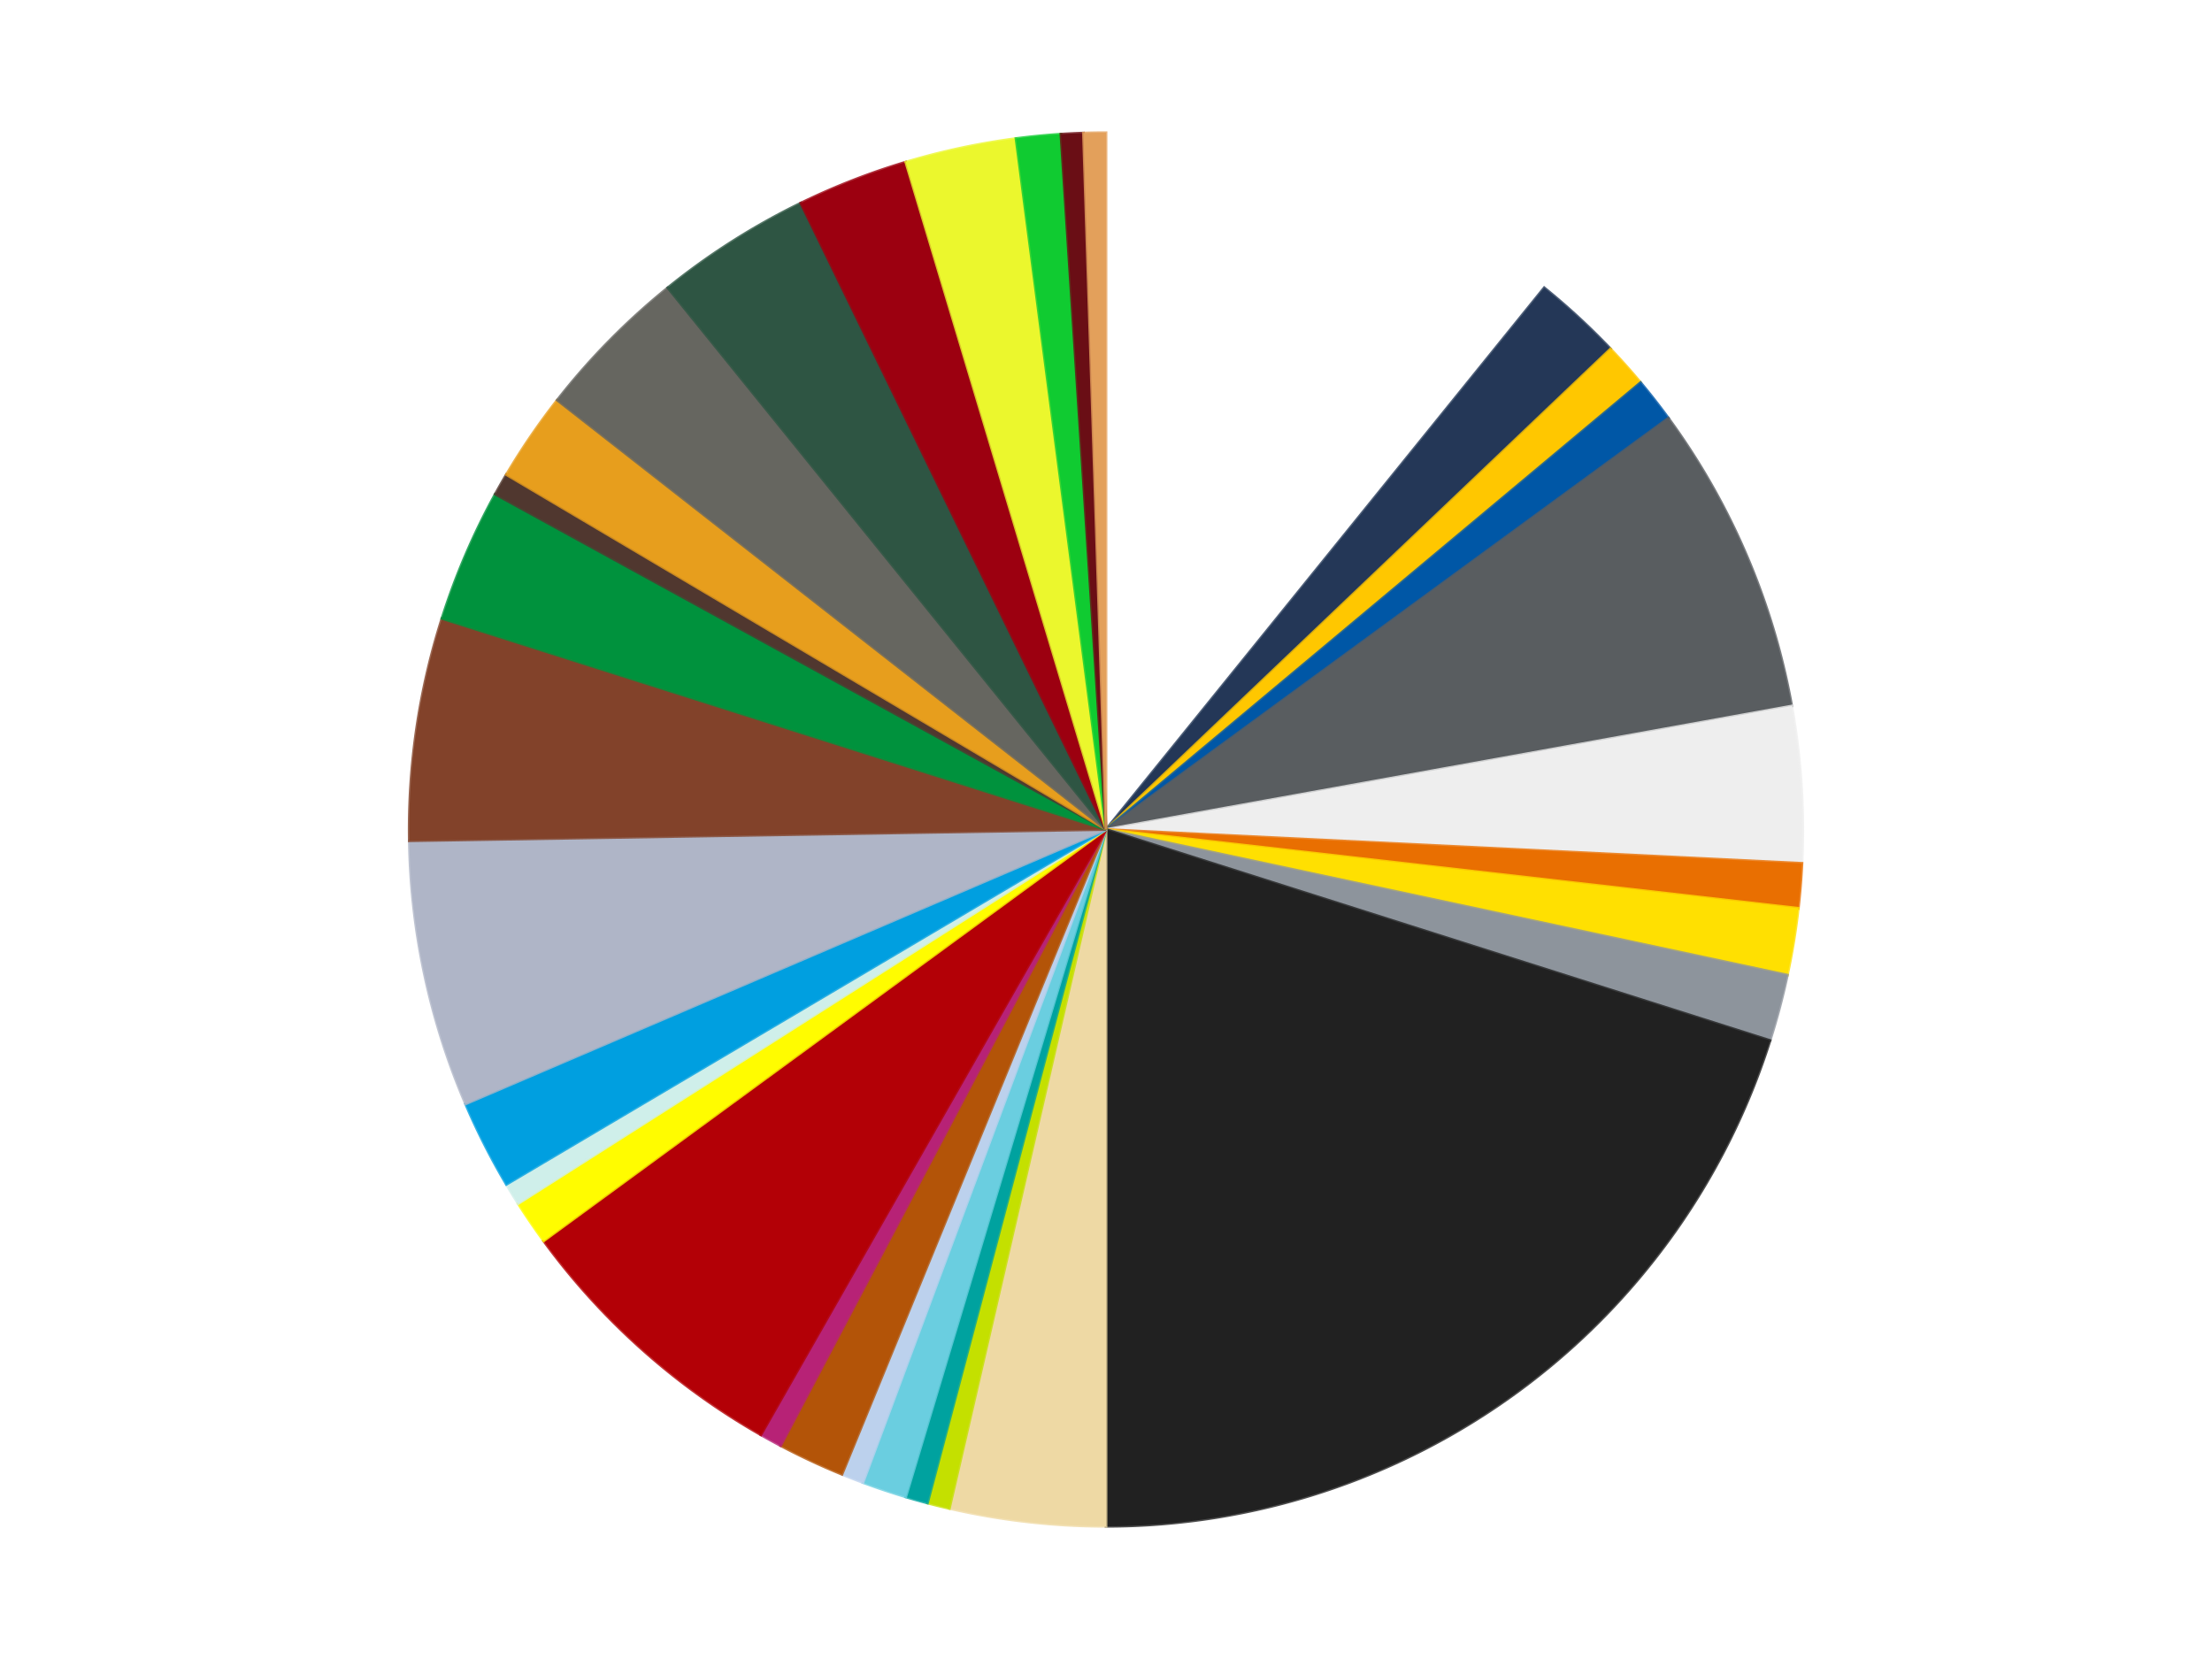
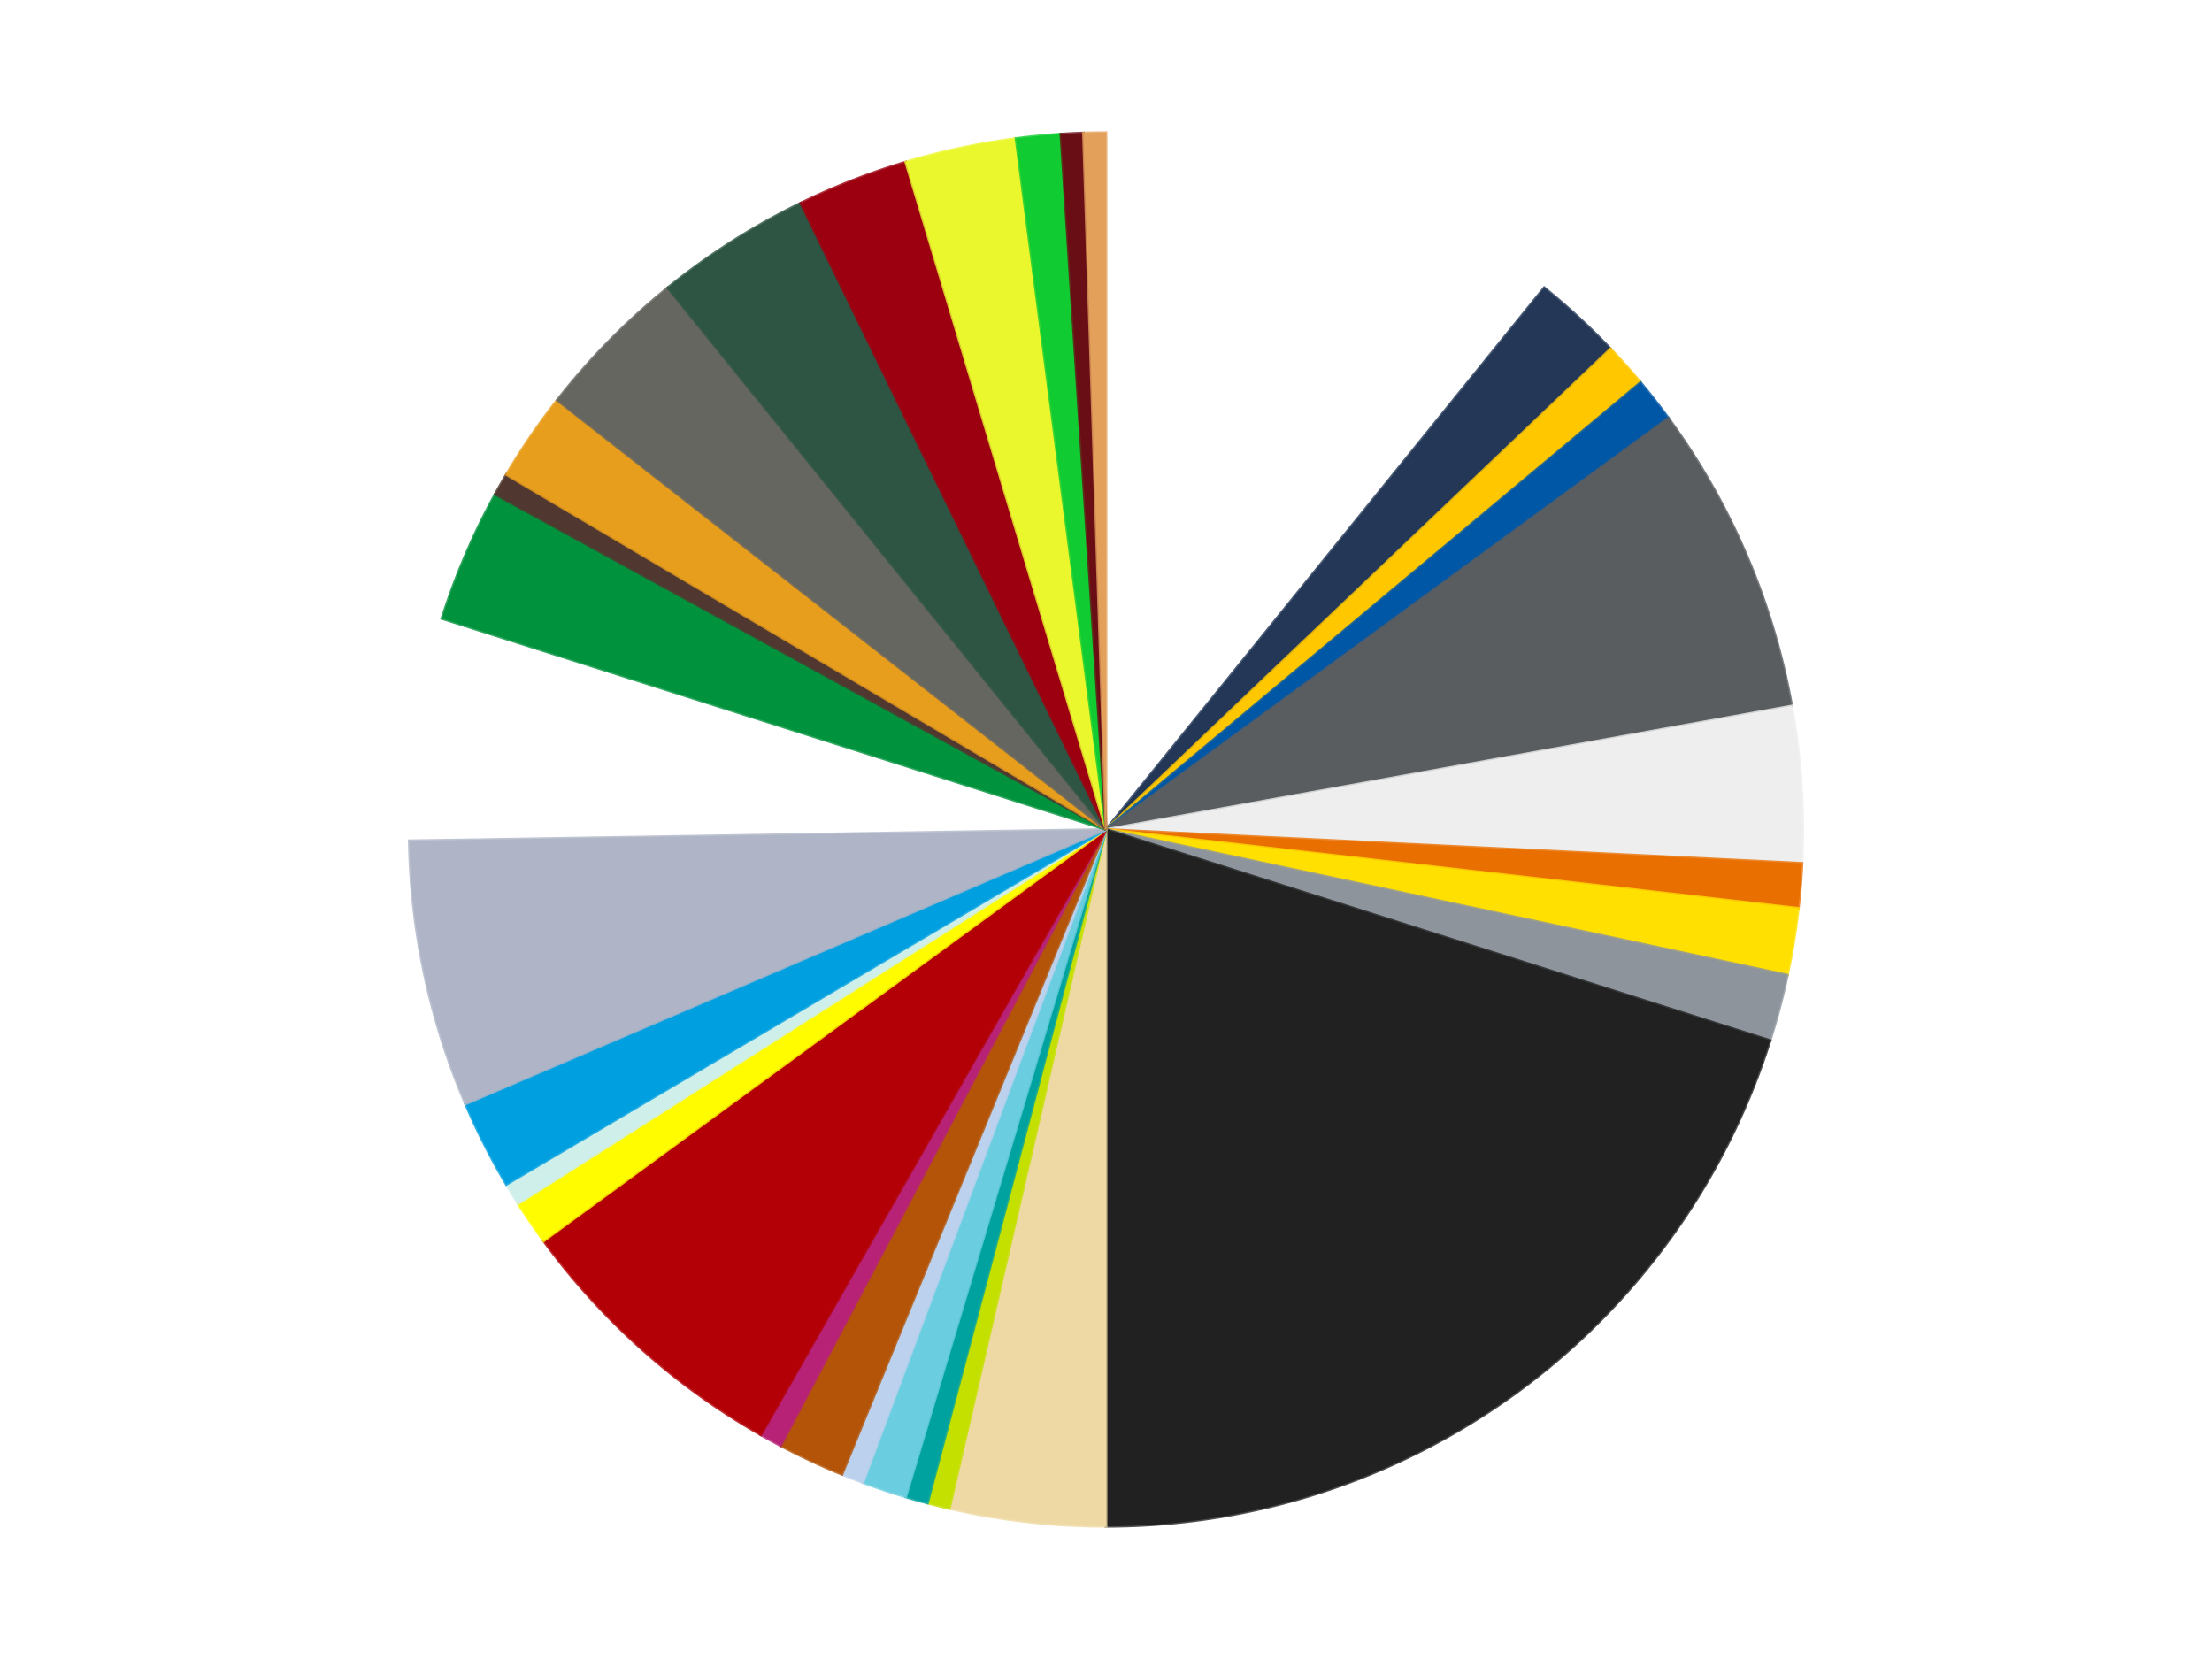
<svg xmlns="http://www.w3.org/2000/svg" xmlns:xlink="http://www.w3.org/1999/xlink" id="chart-bda5fe73-ecb1-40d4-98e4-9bb2c49c3b37" class="pygal-chart" viewBox="0 0 800 600">
  <defs>
    <style type="text/css">#chart-bda5fe73-ecb1-40d4-98e4-9bb2c49c3b37{-webkit-user-select:none;-webkit-font-smoothing:antialiased;font-family:Consolas,"Liberation Mono",Menlo,Courier,monospace}#chart-bda5fe73-ecb1-40d4-98e4-9bb2c49c3b37 .title{font-family:Consolas,"Liberation Mono",Menlo,Courier,monospace;font-size:16px}#chart-bda5fe73-ecb1-40d4-98e4-9bb2c49c3b37 .legends .legend text{font-family:Consolas,"Liberation Mono",Menlo,Courier,monospace;font-size:14px}#chart-bda5fe73-ecb1-40d4-98e4-9bb2c49c3b37 .axis text{font-family:Consolas,"Liberation Mono",Menlo,Courier,monospace;font-size:10px}#chart-bda5fe73-ecb1-40d4-98e4-9bb2c49c3b37 .axis text.major{font-family:Consolas,"Liberation Mono",Menlo,Courier,monospace;font-size:10px}#chart-bda5fe73-ecb1-40d4-98e4-9bb2c49c3b37 .text-overlay text.value{font-family:Consolas,"Liberation Mono",Menlo,Courier,monospace;font-size:16px}#chart-bda5fe73-ecb1-40d4-98e4-9bb2c49c3b37 .text-overlay text.label{font-family:Consolas,"Liberation Mono",Menlo,Courier,monospace;font-size:10px}#chart-bda5fe73-ecb1-40d4-98e4-9bb2c49c3b37 .tooltip{font-family:Consolas,"Liberation Mono",Menlo,Courier,monospace;font-size:14px}#chart-bda5fe73-ecb1-40d4-98e4-9bb2c49c3b37 text.no_data{font-family:Consolas,"Liberation Mono",Menlo,Courier,monospace;font-size:64px}
#chart-bda5fe73-ecb1-40d4-98e4-9bb2c49c3b37{background-color:transparent}#chart-bda5fe73-ecb1-40d4-98e4-9bb2c49c3b37 path,#chart-bda5fe73-ecb1-40d4-98e4-9bb2c49c3b37 line,#chart-bda5fe73-ecb1-40d4-98e4-9bb2c49c3b37 rect,#chart-bda5fe73-ecb1-40d4-98e4-9bb2c49c3b37 circle{-webkit-transition:150ms;-moz-transition:150ms;transition:150ms}#chart-bda5fe73-ecb1-40d4-98e4-9bb2c49c3b37 .graph &gt; .background{fill:transparent}#chart-bda5fe73-ecb1-40d4-98e4-9bb2c49c3b37 .plot &gt; .background{fill:transparent}#chart-bda5fe73-ecb1-40d4-98e4-9bb2c49c3b37 .graph{fill:rgba(0,0,0,.87)}#chart-bda5fe73-ecb1-40d4-98e4-9bb2c49c3b37 text.no_data{fill:rgba(0,0,0,1)}#chart-bda5fe73-ecb1-40d4-98e4-9bb2c49c3b37 .title{fill:rgba(0,0,0,1)}#chart-bda5fe73-ecb1-40d4-98e4-9bb2c49c3b37 .legends .legend text{fill:rgba(0,0,0,.87)}#chart-bda5fe73-ecb1-40d4-98e4-9bb2c49c3b37 .legends .legend:hover text{fill:rgba(0,0,0,1)}#chart-bda5fe73-ecb1-40d4-98e4-9bb2c49c3b37 .axis .line{stroke:rgba(0,0,0,1)}#chart-bda5fe73-ecb1-40d4-98e4-9bb2c49c3b37 .axis .guide.line{stroke:rgba(0,0,0,.54)}#chart-bda5fe73-ecb1-40d4-98e4-9bb2c49c3b37 .axis .major.line{stroke:rgba(0,0,0,.87)}#chart-bda5fe73-ecb1-40d4-98e4-9bb2c49c3b37 .axis text.major{fill:rgba(0,0,0,1)}#chart-bda5fe73-ecb1-40d4-98e4-9bb2c49c3b37 .axis.y .guides:hover .guide.line,#chart-bda5fe73-ecb1-40d4-98e4-9bb2c49c3b37 .line-graph .axis.x .guides:hover .guide.line,#chart-bda5fe73-ecb1-40d4-98e4-9bb2c49c3b37 .stackedline-graph .axis.x .guides:hover .guide.line,#chart-bda5fe73-ecb1-40d4-98e4-9bb2c49c3b37 .xy-graph .axis.x .guides:hover .guide.line{stroke:rgba(0,0,0,1)}#chart-bda5fe73-ecb1-40d4-98e4-9bb2c49c3b37 .axis .guides:hover text{fill:rgba(0,0,0,1)}#chart-bda5fe73-ecb1-40d4-98e4-9bb2c49c3b37 .reactive{fill-opacity:1.0;stroke-opacity:.8;stroke-width:1}#chart-bda5fe73-ecb1-40d4-98e4-9bb2c49c3b37 .ci{stroke:rgba(0,0,0,.87)}#chart-bda5fe73-ecb1-40d4-98e4-9bb2c49c3b37 .reactive.active,#chart-bda5fe73-ecb1-40d4-98e4-9bb2c49c3b37 .active .reactive{fill-opacity:0.6;stroke-opacity:.9;stroke-width:4}#chart-bda5fe73-ecb1-40d4-98e4-9bb2c49c3b37 .ci .reactive.active{stroke-width:1.5}#chart-bda5fe73-ecb1-40d4-98e4-9bb2c49c3b37 .series text{fill:rgba(0,0,0,1)}#chart-bda5fe73-ecb1-40d4-98e4-9bb2c49c3b37 .tooltip rect{fill:transparent;stroke:rgba(0,0,0,1);-webkit-transition:opacity 150ms;-moz-transition:opacity 150ms;transition:opacity 150ms}#chart-bda5fe73-ecb1-40d4-98e4-9bb2c49c3b37 .tooltip .label{fill:rgba(0,0,0,.87)}#chart-bda5fe73-ecb1-40d4-98e4-9bb2c49c3b37 .tooltip .label{fill:rgba(0,0,0,.87)}#chart-bda5fe73-ecb1-40d4-98e4-9bb2c49c3b37 .tooltip .legend{font-size:.8em;fill:rgba(0,0,0,.54)}#chart-bda5fe73-ecb1-40d4-98e4-9bb2c49c3b37 .tooltip .x_label{font-size:.6em;fill:rgba(0,0,0,1)}#chart-bda5fe73-ecb1-40d4-98e4-9bb2c49c3b37 .tooltip .xlink{font-size:.5em;text-decoration:underline}#chart-bda5fe73-ecb1-40d4-98e4-9bb2c49c3b37 .tooltip .value{font-size:1.5em}#chart-bda5fe73-ecb1-40d4-98e4-9bb2c49c3b37 .bound{font-size:.5em}#chart-bda5fe73-ecb1-40d4-98e4-9bb2c49c3b37 .max-value{font-size:.75em;fill:rgba(0,0,0,.54)}#chart-bda5fe73-ecb1-40d4-98e4-9bb2c49c3b37 .map-element{fill:transparent;stroke:rgba(0,0,0,.54) !important}#chart-bda5fe73-ecb1-40d4-98e4-9bb2c49c3b37 .map-element .reactive{fill-opacity:inherit;stroke-opacity:inherit}#chart-bda5fe73-ecb1-40d4-98e4-9bb2c49c3b37 .color-0,#chart-bda5fe73-ecb1-40d4-98e4-9bb2c49c3b37 .color-0 a:visited{stroke:#f44336;fill:#f44336}#chart-bda5fe73-ecb1-40d4-98e4-9bb2c49c3b37 .color-1,#chart-bda5fe73-ecb1-40d4-98e4-9bb2c49c3b37 .color-1 a:visited{stroke:#3f51b5;fill:#3f51b5}#chart-bda5fe73-ecb1-40d4-98e4-9bb2c49c3b37 .color-2,#chart-bda5fe73-ecb1-40d4-98e4-9bb2c49c3b37 .color-2 a:visited{stroke:#009688;fill:#009688}#chart-bda5fe73-ecb1-40d4-98e4-9bb2c49c3b37 .color-3,#chart-bda5fe73-ecb1-40d4-98e4-9bb2c49c3b37 .color-3 a:visited{stroke:#ffc107;fill:#ffc107}#chart-bda5fe73-ecb1-40d4-98e4-9bb2c49c3b37 .color-4,#chart-bda5fe73-ecb1-40d4-98e4-9bb2c49c3b37 .color-4 a:visited{stroke:#ff5722;fill:#ff5722}#chart-bda5fe73-ecb1-40d4-98e4-9bb2c49c3b37 .color-5,#chart-bda5fe73-ecb1-40d4-98e4-9bb2c49c3b37 .color-5 a:visited{stroke:#9c27b0;fill:#9c27b0}#chart-bda5fe73-ecb1-40d4-98e4-9bb2c49c3b37 .color-6,#chart-bda5fe73-ecb1-40d4-98e4-9bb2c49c3b37 .color-6 a:visited{stroke:#03a9f4;fill:#03a9f4}#chart-bda5fe73-ecb1-40d4-98e4-9bb2c49c3b37 .color-7,#chart-bda5fe73-ecb1-40d4-98e4-9bb2c49c3b37 .color-7 a:visited{stroke:#8bc34a;fill:#8bc34a}#chart-bda5fe73-ecb1-40d4-98e4-9bb2c49c3b37 .color-8,#chart-bda5fe73-ecb1-40d4-98e4-9bb2c49c3b37 .color-8 a:visited{stroke:#ff9800;fill:#ff9800}#chart-bda5fe73-ecb1-40d4-98e4-9bb2c49c3b37 .color-9,#chart-bda5fe73-ecb1-40d4-98e4-9bb2c49c3b37 .color-9 a:visited{stroke:#e91e63;fill:#e91e63}#chart-bda5fe73-ecb1-40d4-98e4-9bb2c49c3b37 .color-10,#chart-bda5fe73-ecb1-40d4-98e4-9bb2c49c3b37 .color-10 a:visited{stroke:#2196f3;fill:#2196f3}#chart-bda5fe73-ecb1-40d4-98e4-9bb2c49c3b37 .color-11,#chart-bda5fe73-ecb1-40d4-98e4-9bb2c49c3b37 .color-11 a:visited{stroke:#4caf50;fill:#4caf50}#chart-bda5fe73-ecb1-40d4-98e4-9bb2c49c3b37 .color-12,#chart-bda5fe73-ecb1-40d4-98e4-9bb2c49c3b37 .color-12 a:visited{stroke:#ffeb3b;fill:#ffeb3b}#chart-bda5fe73-ecb1-40d4-98e4-9bb2c49c3b37 .color-13,#chart-bda5fe73-ecb1-40d4-98e4-9bb2c49c3b37 .color-13 a:visited{stroke:#673ab7;fill:#673ab7}#chart-bda5fe73-ecb1-40d4-98e4-9bb2c49c3b37 .color-14,#chart-bda5fe73-ecb1-40d4-98e4-9bb2c49c3b37 .color-14 a:visited{stroke:#00bcd4;fill:#00bcd4}#chart-bda5fe73-ecb1-40d4-98e4-9bb2c49c3b37 .color-15,#chart-bda5fe73-ecb1-40d4-98e4-9bb2c49c3b37 .color-15 a:visited{stroke:#cddc39;fill:#cddc39}#chart-bda5fe73-ecb1-40d4-98e4-9bb2c49c3b37 .color-16,#chart-bda5fe73-ecb1-40d4-98e4-9bb2c49c3b37 .color-16 a:visited{stroke:#9e9e9e;fill:#9e9e9e}#chart-bda5fe73-ecb1-40d4-98e4-9bb2c49c3b37 .color-17,#chart-bda5fe73-ecb1-40d4-98e4-9bb2c49c3b37 .color-17 a:visited{stroke:#607d8b;fill:#607d8b}#chart-bda5fe73-ecb1-40d4-98e4-9bb2c49c3b37 .color-18,#chart-bda5fe73-ecb1-40d4-98e4-9bb2c49c3b37 .color-18 a:visited{stroke:#7b0f07;fill:#7b0f07}#chart-bda5fe73-ecb1-40d4-98e4-9bb2c49c3b37 .color-19,#chart-bda5fe73-ecb1-40d4-98e4-9bb2c49c3b37 .color-19 a:visited{stroke:#141938;fill:#141938}#chart-bda5fe73-ecb1-40d4-98e4-9bb2c49c3b37 .color-20,#chart-bda5fe73-ecb1-40d4-98e4-9bb2c49c3b37 .color-20 a:visited{stroke:#000000;fill:#000000}#chart-bda5fe73-ecb1-40d4-98e4-9bb2c49c3b37 .color-21,#chart-bda5fe73-ecb1-40d4-98e4-9bb2c49c3b37 .color-21 a:visited{stroke:#5e4600;fill:#5e4600}#chart-bda5fe73-ecb1-40d4-98e4-9bb2c49c3b37 .color-22,#chart-bda5fe73-ecb1-40d4-98e4-9bb2c49c3b37 .color-22 a:visited{stroke:#791d00;fill:#791d00}#chart-bda5fe73-ecb1-40d4-98e4-9bb2c49c3b37 .color-23,#chart-bda5fe73-ecb1-40d4-98e4-9bb2c49c3b37 .color-23 a:visited{stroke:#220826;fill:#220826}#chart-bda5fe73-ecb1-40d4-98e4-9bb2c49c3b37 .color-24,#chart-bda5fe73-ecb1-40d4-98e4-9bb2c49c3b37 .color-24 a:visited{stroke:#01364e;fill:#01364e}#chart-bda5fe73-ecb1-40d4-98e4-9bb2c49c3b37 .color-25,#chart-bda5fe73-ecb1-40d4-98e4-9bb2c49c3b37 .color-25 a:visited{stroke:#344c19;fill:#344c19}#chart-bda5fe73-ecb1-40d4-98e4-9bb2c49c3b37 .color-26,#chart-bda5fe73-ecb1-40d4-98e4-9bb2c49c3b37 .color-26 a:visited{stroke:#573400;fill:#573400}#chart-bda5fe73-ecb1-40d4-98e4-9bb2c49c3b37 .color-27,#chart-bda5fe73-ecb1-40d4-98e4-9bb2c49c3b37 .color-27 a:visited{stroke:#560823;fill:#560823}#chart-bda5fe73-ecb1-40d4-98e4-9bb2c49c3b37 .color-28,#chart-bda5fe73-ecb1-40d4-98e4-9bb2c49c3b37 .color-28 a:visited{stroke:#063b66;fill:#063b66}#chart-bda5fe73-ecb1-40d4-98e4-9bb2c49c3b37 .color-29,#chart-bda5fe73-ecb1-40d4-98e4-9bb2c49c3b37 .color-29 a:visited{stroke:#193a1a;fill:#193a1a}#chart-bda5fe73-ecb1-40d4-98e4-9bb2c49c3b37 .color-30,#chart-bda5fe73-ecb1-40d4-98e4-9bb2c49c3b37 .color-30 a:visited{stroke:#928300;fill:#928300}#chart-bda5fe73-ecb1-40d4-98e4-9bb2c49c3b37 .color-31,#chart-bda5fe73-ecb1-40d4-98e4-9bb2c49c3b37 .color-31 a:visited{stroke:#1f1137;fill:#1f1137}#chart-bda5fe73-ecb1-40d4-98e4-9bb2c49c3b37 .color-32,#chart-bda5fe73-ecb1-40d4-98e4-9bb2c49c3b37 .color-32 a:visited{stroke:#00272c;fill:#00272c}#chart-bda5fe73-ecb1-40d4-98e4-9bb2c49c3b37 .text-overlay .color-0 text{fill:black}#chart-bda5fe73-ecb1-40d4-98e4-9bb2c49c3b37 .text-overlay .color-1 text{fill:black}#chart-bda5fe73-ecb1-40d4-98e4-9bb2c49c3b37 .text-overlay .color-2 text{fill:black}#chart-bda5fe73-ecb1-40d4-98e4-9bb2c49c3b37 .text-overlay .color-3 text{fill:black}#chart-bda5fe73-ecb1-40d4-98e4-9bb2c49c3b37 .text-overlay .color-4 text{fill:black}#chart-bda5fe73-ecb1-40d4-98e4-9bb2c49c3b37 .text-overlay .color-5 text{fill:black}#chart-bda5fe73-ecb1-40d4-98e4-9bb2c49c3b37 .text-overlay .color-6 text{fill:black}#chart-bda5fe73-ecb1-40d4-98e4-9bb2c49c3b37 .text-overlay .color-7 text{fill:black}#chart-bda5fe73-ecb1-40d4-98e4-9bb2c49c3b37 .text-overlay .color-8 text{fill:black}#chart-bda5fe73-ecb1-40d4-98e4-9bb2c49c3b37 .text-overlay .color-9 text{fill:black}#chart-bda5fe73-ecb1-40d4-98e4-9bb2c49c3b37 .text-overlay .color-10 text{fill:black}#chart-bda5fe73-ecb1-40d4-98e4-9bb2c49c3b37 .text-overlay .color-11 text{fill:black}#chart-bda5fe73-ecb1-40d4-98e4-9bb2c49c3b37 .text-overlay .color-12 text{fill:black}#chart-bda5fe73-ecb1-40d4-98e4-9bb2c49c3b37 .text-overlay .color-13 text{fill:black}#chart-bda5fe73-ecb1-40d4-98e4-9bb2c49c3b37 .text-overlay .color-14 text{fill:black}#chart-bda5fe73-ecb1-40d4-98e4-9bb2c49c3b37 .text-overlay .color-15 text{fill:black}#chart-bda5fe73-ecb1-40d4-98e4-9bb2c49c3b37 .text-overlay .color-16 text{fill:black}#chart-bda5fe73-ecb1-40d4-98e4-9bb2c49c3b37 .text-overlay .color-17 text{fill:black}#chart-bda5fe73-ecb1-40d4-98e4-9bb2c49c3b37 .text-overlay .color-18 text{fill:black}#chart-bda5fe73-ecb1-40d4-98e4-9bb2c49c3b37 .text-overlay .color-19 text{fill:white}#chart-bda5fe73-ecb1-40d4-98e4-9bb2c49c3b37 .text-overlay .color-20 text{fill:white}#chart-bda5fe73-ecb1-40d4-98e4-9bb2c49c3b37 .text-overlay .color-21 text{fill:black}#chart-bda5fe73-ecb1-40d4-98e4-9bb2c49c3b37 .text-overlay .color-22 text{fill:black}#chart-bda5fe73-ecb1-40d4-98e4-9bb2c49c3b37 .text-overlay .color-23 text{fill:white}#chart-bda5fe73-ecb1-40d4-98e4-9bb2c49c3b37 .text-overlay .color-24 text{fill:white}#chart-bda5fe73-ecb1-40d4-98e4-9bb2c49c3b37 .text-overlay .color-25 text{fill:black}#chart-bda5fe73-ecb1-40d4-98e4-9bb2c49c3b37 .text-overlay .color-26 text{fill:white}#chart-bda5fe73-ecb1-40d4-98e4-9bb2c49c3b37 .text-overlay .color-27 text{fill:black}#chart-bda5fe73-ecb1-40d4-98e4-9bb2c49c3b37 .text-overlay .color-28 text{fill:black}#chart-bda5fe73-ecb1-40d4-98e4-9bb2c49c3b37 .text-overlay .color-29 text{fill:white}#chart-bda5fe73-ecb1-40d4-98e4-9bb2c49c3b37 .text-overlay .color-30 text{fill:black}#chart-bda5fe73-ecb1-40d4-98e4-9bb2c49c3b37 .text-overlay .color-31 text{fill:white}#chart-bda5fe73-ecb1-40d4-98e4-9bb2c49c3b37 .text-overlay .color-32 text{fill:white}
#chart-bda5fe73-ecb1-40d4-98e4-9bb2c49c3b37 text.no_data{text-anchor:middle}#chart-bda5fe73-ecb1-40d4-98e4-9bb2c49c3b37 .guide.line{fill:none}#chart-bda5fe73-ecb1-40d4-98e4-9bb2c49c3b37 .centered{text-anchor:middle}#chart-bda5fe73-ecb1-40d4-98e4-9bb2c49c3b37 .title{text-anchor:middle}#chart-bda5fe73-ecb1-40d4-98e4-9bb2c49c3b37 .legends .legend text{fill-opacity:1}#chart-bda5fe73-ecb1-40d4-98e4-9bb2c49c3b37 .axis.x text{text-anchor:middle}#chart-bda5fe73-ecb1-40d4-98e4-9bb2c49c3b37 .axis.x:not(.web) text[transform]{text-anchor:start}#chart-bda5fe73-ecb1-40d4-98e4-9bb2c49c3b37 .axis.x:not(.web) text[transform].backwards{text-anchor:end}#chart-bda5fe73-ecb1-40d4-98e4-9bb2c49c3b37 .axis.y text{text-anchor:end}#chart-bda5fe73-ecb1-40d4-98e4-9bb2c49c3b37 .axis.y text[transform].backwards{text-anchor:start}#chart-bda5fe73-ecb1-40d4-98e4-9bb2c49c3b37 .axis.y2 text{text-anchor:start}#chart-bda5fe73-ecb1-40d4-98e4-9bb2c49c3b37 .axis.y2 text[transform].backwards{text-anchor:end}#chart-bda5fe73-ecb1-40d4-98e4-9bb2c49c3b37 .axis .guide.line{stroke-dasharray:4,4;stroke:black}#chart-bda5fe73-ecb1-40d4-98e4-9bb2c49c3b37 .axis .major.guide.line{stroke-dasharray:6,6;stroke:black}#chart-bda5fe73-ecb1-40d4-98e4-9bb2c49c3b37 .horizontal .axis.y .guide.line,#chart-bda5fe73-ecb1-40d4-98e4-9bb2c49c3b37 .horizontal .axis.y2 .guide.line,#chart-bda5fe73-ecb1-40d4-98e4-9bb2c49c3b37 .vertical .axis.x .guide.line{opacity:0}#chart-bda5fe73-ecb1-40d4-98e4-9bb2c49c3b37 .horizontal .axis.always_show .guide.line,#chart-bda5fe73-ecb1-40d4-98e4-9bb2c49c3b37 .vertical .axis.always_show .guide.line{opacity:1 !important}#chart-bda5fe73-ecb1-40d4-98e4-9bb2c49c3b37 .axis.y .guides:hover .guide.line,#chart-bda5fe73-ecb1-40d4-98e4-9bb2c49c3b37 .axis.y2 .guides:hover .guide.line,#chart-bda5fe73-ecb1-40d4-98e4-9bb2c49c3b37 .axis.x .guides:hover .guide.line{opacity:1}#chart-bda5fe73-ecb1-40d4-98e4-9bb2c49c3b37 .axis .guides:hover text{opacity:1}#chart-bda5fe73-ecb1-40d4-98e4-9bb2c49c3b37 .nofill{fill:none}#chart-bda5fe73-ecb1-40d4-98e4-9bb2c49c3b37 .subtle-fill{fill-opacity:.2}#chart-bda5fe73-ecb1-40d4-98e4-9bb2c49c3b37 .dot{stroke-width:1px;fill-opacity:1;stroke-opacity:1}#chart-bda5fe73-ecb1-40d4-98e4-9bb2c49c3b37 .dot.active{stroke-width:5px}#chart-bda5fe73-ecb1-40d4-98e4-9bb2c49c3b37 .dot.negative{fill:transparent}#chart-bda5fe73-ecb1-40d4-98e4-9bb2c49c3b37 text,#chart-bda5fe73-ecb1-40d4-98e4-9bb2c49c3b37 tspan{stroke:none !important}#chart-bda5fe73-ecb1-40d4-98e4-9bb2c49c3b37 .series text.active{opacity:1}#chart-bda5fe73-ecb1-40d4-98e4-9bb2c49c3b37 .tooltip rect{fill-opacity:.95;stroke-width:.5}#chart-bda5fe73-ecb1-40d4-98e4-9bb2c49c3b37 .tooltip text{fill-opacity:1}#chart-bda5fe73-ecb1-40d4-98e4-9bb2c49c3b37 .showable{visibility:hidden}#chart-bda5fe73-ecb1-40d4-98e4-9bb2c49c3b37 .showable.shown{visibility:visible}#chart-bda5fe73-ecb1-40d4-98e4-9bb2c49c3b37 .gauge-background{fill:rgba(229,229,229,1);stroke:none}#chart-bda5fe73-ecb1-40d4-98e4-9bb2c49c3b37 .bg-lines{stroke:transparent;stroke-width:2px}</style>
    <script type="text/javascript">window.pygal = window.pygal || {};window.pygal.config = window.pygal.config || {};window.pygal.config['bda5fe73-ecb1-40d4-98e4-9bb2c49c3b37'] = {"allow_interruptions": false, "box_mode": "extremes", "classes": ["pygal-chart"], "css": ["file://style.css", "file://graph.css"], "defs": [], "disable_xml_declaration": false, "dots_size": 2.5, "dynamic_print_values": false, "explicit_size": false, "fill": false, "force_uri_protocol": "https", "formatter": null, "half_pie": false, "height": 600, "include_x_axis": false, "inner_radius": 0, "interpolate": null, "interpolation_parameters": {}, "interpolation_precision": 250, "inverse_y_axis": false, "js": ["//kozea.github.io/pygal.js/2.0.x/pygal-tooltips.min.js"], "legend_at_bottom": false, "legend_at_bottom_columns": null, "legend_box_size": 12, "logarithmic": false, "margin": 20, "margin_bottom": null, "margin_left": null, "margin_right": null, "margin_top": null, "max_scale": 16, "min_scale": 4, "missing_value_fill_truncation": "x", "no_data_text": "No data", "no_prefix": false, "order_min": null, "pretty_print": false, "print_labels": false, "print_values": false, "print_values_position": "center", "print_zeroes": true, "range": null, "rounded_bars": null, "secondary_range": null, "show_dots": true, "show_legend": false, "show_minor_x_labels": true, "show_minor_y_labels": true, "show_only_major_dots": false, "show_x_guides": false, "show_x_labels": true, "show_y_guides": true, "show_y_labels": true, "spacing": 10, "stack_from_top": false, "strict": false, "stroke": true, "stroke_style": null, "style": {"background": "transparent", "ci_colors": [], "colors": ["#F44336", "#3F51B5", "#009688", "#FFC107", "#FF5722", "#9C27B0", "#03A9F4", "#8BC34A", "#FF9800", "#E91E63", "#2196F3", "#4CAF50", "#FFEB3B", "#673AB7", "#00BCD4", "#CDDC39", "#9E9E9E", "#607D8B"], "dot_opacity": "1", "font_family": "Consolas, \"Liberation Mono\", Menlo, Courier, monospace", "foreground": "rgba(0, 0, 0, .87)", "foreground_strong": "rgba(0, 0, 0, 1)", "foreground_subtle": "rgba(0, 0, 0, .54)", "guide_stroke_color": "black", "guide_stroke_dasharray": "4,4", "label_font_family": "Consolas, \"Liberation Mono\", Menlo, Courier, monospace", "label_font_size": 10, "legend_font_family": "Consolas, \"Liberation Mono\", Menlo, Courier, monospace", "legend_font_size": 14, "major_guide_stroke_color": "black", "major_guide_stroke_dasharray": "6,6", "major_label_font_family": "Consolas, \"Liberation Mono\", Menlo, Courier, monospace", "major_label_font_size": 10, "no_data_font_family": "Consolas, \"Liberation Mono\", Menlo, Courier, monospace", "no_data_font_size": 64, "opacity": "1.0", "opacity_hover": "0.6", "plot_background": "transparent", "stroke_opacity": ".8", "stroke_opacity_hover": ".9", "stroke_width": "1", "stroke_width_hover": "4", "title_font_family": "Consolas, \"Liberation Mono\", Menlo, Courier, monospace", "title_font_size": 16, "tooltip_font_family": "Consolas, \"Liberation Mono\", Menlo, Courier, monospace", "tooltip_font_size": 14, "transition": "150ms", "value_background": "rgba(229, 229, 229, 1)", "value_colors": [], "value_font_family": "Consolas, \"Liberation Mono\", Menlo, Courier, monospace", "value_font_size": 16, "value_label_font_family": "Consolas, \"Liberation Mono\", Menlo, Courier, monospace", "value_label_font_size": 10}, "title": null, "tooltip_border_radius": 0, "tooltip_fancy_mode": true, "truncate_label": null, "truncate_legend": null, "width": 800, "x_label_rotation": 0, "x_labels": null, "x_labels_major": null, "x_labels_major_count": null, "x_labels_major_every": null, "x_title": null, "xrange": null, "y_label_rotation": 0, "y_labels": null, "y_labels_major": null, "y_labels_major_count": null, "y_labels_major_every": null, "y_title": null, "zero": 0, "legends": ["White", "Dark Blue", "Bright Light Orange", "Blue", "Dark Bluish Gray", "Trans-Clear", "Trans-Orange", "Yellow", "Flat Silver", "Black", "Tan", "Lime", "Dark Turquoise", "Medium Azure", "Bright Light Blue", "Dark Orange", "Magenta", "Red", "Neon Yellow", "Light Aqua", "Dark Azure", "Light Bluish Gray", "Reddish Brown", "Green", "Dark Brown", "Pearl Gold", "Pearl Dark Gray", "Dark Green", "Trans-Red", "Trans-Yellow", "Bright Green", "Dark Red", "Medium Nougat"]}</script>
    <script type="text/javascript" xlink:href="https://kozea.github.io/pygal.js/2.0.x/pygal-tooltips.min.js" />
  </defs>
  <title>Pygal</title>
  <g class="graph pie-graph vertical">
    <rect x="0" y="0" width="800" height="600" class="background" />
    <g transform="translate(20, 20)" class="plot">
      <rect x="0" y="0" width="760" height="560" class="background" />
      <g class="series serie-0 color-0">
        <g class="slices">
          <g class="slice" style="fill: #FFFFFF; stroke: #FFFFFF">
-             <path d="M380 28 A252 252 0 0 1 538.483 84.074 L380 280 A0 0 0 0 0 380 280 z" class="slice reactive tooltip-trigger" />
            <desc class="value">21</desc>
            <desc class="x centered">422.0276063880034</desc>
            <desc class="y centered">161.2158247017093</desc>
          </g>
        </g>
      </g>
      <g class="series serie-1 color-1">
        <g class="slices">
          <g class="slice" style="fill: #243757; stroke: #243757">
            <path d="M538.483 84.074 A252 252 0 0 1 562.466 106.19 L380 280 A0 0 0 0 0 380 280 z" class="slice reactive tooltip-trigger" />
            <desc class="value">4</desc>
            <desc class="x centered">465.4164566369454</desc>
            <desc class="y centered">187.37155439289273</desc>
          </g>
        </g>
      </g>
      <g class="series serie-2 color-2">
        <g class="slices">
          <g class="slice" style="fill: #FFC700; stroke: #FFC700">
            <path d="M562.466 106.19 A252 252 0 0 1 573.334 118.365 L380 280 A0 0 0 0 0 380 280 z" class="slice reactive tooltip-trigger" />
            <desc class="value">2</desc>
            <desc class="x centered">473.999455064049</desc>
            <desc class="y centered">196.0946816485282</desc>
          </g>
        </g>
      </g>
      <g class="series serie-3 color-3">
        <g class="slices">
          <g class="slice" style="fill: #0057A6; stroke: #0057A6">
            <path d="M573.334 118.365 A252 252 0 0 1 583.391 131.219 L380 280 A0 0 0 0 0 380 280 z" class="slice reactive tooltip-trigger" />
            <desc class="value">2</desc>
            <desc class="x centered">479.2334978907593</desc>
            <desc class="y centered">202.35521333428318</desc>
          </g>
        </g>
      </g>
      <g class="series serie-4 color-4">
        <g class="slices">
          <g class="slice" style="fill: #595D60; stroke: #595D60">
            <path d="M583.391 131.219 A252 252 0 0 1 628.012 235.348 L380 280 A0 0 0 0 0 380 280 z" class="slice reactive tooltip-trigger" />
            <desc class="value">14</desc>
            <desc class="x centered">495.8146249142724</desc>
            <desc class="y centered">230.37165471258982</desc>
          </g>
        </g>
      </g>
      <g class="series serie-5 color-5">
        <g class="slices">
          <g class="slice" style="fill: #EEEEEE; stroke: #EEEEEE">
            <path d="M628.012 235.348 A252 252 0 0 1 631.703 292.238 L380 280 A0 0 0 0 0 380 280 z" class="slice reactive tooltip-trigger" />
            <desc class="value">7</desc>
            <desc class="x centered">505.7357561059517</desc>
            <desc class="y centered">271.8440428848211</desc>
          </g>
        </g>
      </g>
      <g class="series serie-6 color-6">
        <g class="slices">
          <g class="slice" style="fill: #E96F01; stroke: #E96F01">
            <path d="M631.703 292.238 A252 252 0 0 1 630.383 308.505 L380 280 A0 0 0 0 0 380 280 z" class="slice reactive tooltip-trigger" />
            <desc class="value">2</desc>
            <desc class="x centered">505.58720011979574</desc>
            <desc class="y centered">290.1909354855369</desc>
          </g>
        </g>
      </g>
      <g class="series serie-7 color-7">
        <g class="slices">
          <g class="slice" style="fill: #FFE001; stroke: #FFE001">
            <path d="M630.383 308.505 A252 252 0 0 1 626.436 332.66 L380 280 A0 0 0 0 0 380 280 z" class="slice reactive tooltip-trigger" />
            <desc class="value">3</desc>
            <desc class="x centered">504.3515053004702</desc>
            <desc class="y centered">300.31509609888974</desc>
          </g>
        </g>
      </g>
      <g class="series serie-8 color-8">
        <g class="slices">
          <g class="slice" style="fill: #8D949C; stroke: #8D949C">
            <path d="M626.436 332.66 A252 252 0 0 1 620.166 356.318 L380 280 A0 0 0 0 0 380 280 z" class="slice reactive tooltip-trigger" />
            <desc class="value">3</desc>
            <desc class="x centered">501.794227139389</desc>
            <desc class="y centered">312.2825995780841</desc>
          </g>
        </g>
      </g>
      <g class="series serie-9 color-9">
        <g class="slices">
          <g class="slice" style="fill: #212121; stroke: #212121">
            <path d="M620.166 356.318 A252 252 0 0 1 380 532 L380 280 A0 0 0 0 0 380 280 z" class="slice reactive tooltip-trigger" />
            <desc class="value">39</desc>
            <desc class="x centered">454.39069899874625</desc>
            <desc class="y centered">381.69574181094276</desc>
          </g>
        </g>
      </g>
      <g class="series serie-10 color-10">
        <g class="slices">
          <g class="slice" style="fill: #EED9A4; stroke: #EED9A4">
            <path d="M380 532 A252 252 0 0 1 323.357 525.551 L380 280 A0 0 0 0 0 380 280 z" class="slice reactive tooltip-trigger" />
            <desc class="value">7</desc>
            <desc class="x centered">365.7476578993942</desc>
            <desc class="y centered">405.1913365399032</desc>
          </g>
        </g>
      </g>
      <g class="series serie-11 color-11">
        <g class="slices">
          <g class="slice" style="fill: #C4E000; stroke: #C4E000">
            <path d="M323.357 525.551 A252 252 0 0 1 315.435 523.588 L380 280 A0 0 0 0 0 380 280 z" class="slice reactive tooltip-trigger" />
            <desc class="value">1</desc>
            <desc class="x centered">349.69385549785204</desc>
            <desc class="y centered">402.30101228287083</desc>
          </g>
        </g>
      </g>
      <g class="series serie-12 color-12">
        <g class="slices">
          <g class="slice" style="fill: #00A29F; stroke: #00A29F">
            <path d="M315.435 523.588 A252 252 0 0 1 307.581 521.37 L380 280 A0 0 0 0 0 380 280 z" class="slice reactive tooltip-trigger" />
            <desc class="value">1</desc>
            <desc class="x centered">345.7494108982208</desc>
            <desc class="y centered">401.25550357068784</desc>
          </g>
        </g>
      </g>
      <g class="series serie-13 color-13">
        <g class="slices">
          <g class="slice" style="fill: #6ACEE0; stroke: #6ACEE0">
            <path d="M307.581 521.37 A252 252 0 0 1 292.109 516.176 L380 280 A0 0 0 0 0 380 280 z" class="slice reactive tooltip-trigger" />
            <desc class="value">2</desc>
            <desc class="x centered">339.9013844409421</desc>
            <desc class="y centered">399.44915667449004</desc>
          </g>
        </g>
      </g>
      <g class="series serie-14 color-14">
        <g class="slices">
          <g class="slice" style="fill: #BCD1ED; stroke: #BCD1ED">
            <path d="M292.109 516.176 A252 252 0 0 1 284.507 513.206 L380 280 A0 0 0 0 0 380 280 z" class="slice reactive tooltip-trigger" />
            <desc class="value">1</desc>
            <desc class="x centered">334.14797794260056</desc>
            <desc class="y centered">397.36094782016613</desc>
          </g>
        </g>
      </g>
      <g class="series serie-15 color-15">
        <g class="slices">
          <g class="slice" style="fill: #B35408; stroke: #B35408">
            <path d="M284.507 513.206 A252 252 0 0 1 262.334 502.842 L380 280 A0 0 0 0 0 380 280 z" class="slice reactive tooltip-trigger" />
            <desc class="value">3</desc>
            <desc class="x centered">326.64738476355626</desc>
            <desc class="y centered">394.1468284598043</desc>
          </g>
        </g>
      </g>
      <g class="series serie-16 color-16">
        <g class="slices">
          <g class="slice" style="fill: #B72276; stroke: #B72276">
            <path d="M262.334 502.842 A252 252 0 0 1 255.18 498.915 L380 280 A0 0 0 0 0 380 280 z" class="slice reactive tooltip-trigger" />
            <desc class="value">1</desc>
            <desc class="x centered">319.3705709941586</desc>
            <desc class="y centered">390.4539376320538</desc>
          </g>
        </g>
      </g>
      <g class="series serie-17 color-17">
        <g class="slices">
          <g class="slice" style="fill: #B30006; stroke: #B30006">
            <path d="M255.18 498.915 A252 252 0 0 1 176.609 428.781 L380 280 A0 0 0 0 0 380 280 z" class="slice reactive tooltip-trigger" />
            <desc class="value">13</desc>
            <desc class="x centered">296.0946816485282</desc>
            <desc class="y centered">373.999455064049</desc>
          </g>
        </g>
      </g>
      <g class="series serie-18 color-18">
        <g class="slices">
          <g class="slice" style="fill: #FFFC00; stroke: #FFFC00">
            <path d="M176.609 428.781 A252 252 0 0 1 167.404 415.304 L380 280 A0 0 0 0 0 380 280 z" class="slice reactive tooltip-trigger" />
            <desc class="value">2</desc>
            <desc class="x centered">275.9486790587637</desc>
            <desc class="y centered">351.0585857612142</desc>
          </g>
        </g>
      </g>
      <g class="series serie-19 color-19">
        <g class="slices">
          <g class="slice" style="fill: #CFEFEA; stroke: #CFEFEA">
            <path d="M167.404 415.304 A252 252 0 0 1 163.135 408.349 L380 280 A0 0 0 0 0 380 280 z" class="slice reactive tooltip-trigger" />
            <desc class="value">1</desc>
            <desc class="x centered">272.6206802193479</desc>
            <desc class="y centered">345.9217845893484</desc>
          </g>
        </g>
      </g>
      <g class="series serie-20 color-20">
        <g class="slices">
          <g class="slice" style="fill: #009FE0; stroke: #009FE0">
            <path d="M163.135 408.349 A252 252 0 0 1 148.371 379.257 L380 280 A0 0 0 0 0 380 280 z" class="slice reactive tooltip-trigger" />
            <desc class="value">4</desc>
            <desc class="x centered">267.640692255065</desc>
            <desc class="y centered">337.02092565961186</desc>
          </g>
        </g>
      </g>
      <g class="series serie-21 color-21">
        <g class="slices">
          <g class="slice" style="fill: #AFB5C7; stroke: #AFB5C7">
            <path d="M148.371 379.257 A252 252 0 0 1 128.033 284.081 L380 280 A0 0 0 0 0 380 280 z" class="slice reactive tooltip-trigger" />
            <desc class="value">12</desc>
            <desc class="x centered">256.7817558781581</desc>
            <desc class="y centered">306.3299129419406</desc>
          </g>
        </g>
      </g>
      <g class="series serie-22 color-22">
        <g class="slices">
          <g class="slice" style="fill: #82422A; stroke: #82422A">
-             <path d="M128.033 284.081 A252 252 0 0 1 139.834 203.682 L380 280 A0 0 0 0 0 380 280 z" class="slice reactive tooltip-trigger" />
            <desc class="value">10</desc>
            <desc class="x centered">255.33583546421914</desc>
            <desc class="y centered">261.70120002306817</desc>
          </g>
        </g>
      </g>
      <g class="series serie-23 color-23">
        <g class="slices">
          <g class="slice" style="fill: #00923D; stroke: #00923D">
            <path d="M139.834 203.682 A252 252 0 0 1 159.092 158.741 L380 280 A0 0 0 0 0 380 280 z" class="slice reactive tooltip-trigger" />
            <desc class="value">6</desc>
            <desc class="x centered">264.1853750857277</desc>
            <desc class="y centered">230.37165471258976</desc>
          </g>
        </g>
      </g>
      <g class="series serie-24 color-24">
        <g class="slices">
          <g class="slice" style="fill: #50372F; stroke: #50372F">
            <path d="M159.092 158.741 A252 252 0 0 1 163.135 151.651 L380 280 A0 0 0 0 0 380 280 z" class="slice reactive tooltip-trigger" />
            <desc class="value">1</desc>
            <desc class="x centered">270.54232119871295</desc>
            <desc class="y centered">217.5899322910616</desc>
          </g>
        </g>
      </g>
      <g class="series serie-25 color-25">
        <g class="slices">
          <g class="slice" style="fill: #E79E1D; stroke: #E79E1D">
            <path d="M163.135 151.651 A252 252 0 0 1 181.533 124.71 L380 280 A0 0 0 0 0 380 280 z" class="slice reactive tooltip-trigger" />
            <desc class="value">4</desc>
            <desc class="x centered">275.94867905876373</desc>
            <desc class="y centered">208.94141423878574</desc>
          </g>
        </g>
      </g>
      <g class="series serie-26 color-26">
        <g class="slices">
          <g class="slice" style="fill: #666660; stroke: #666660">
            <path d="M181.533 124.71 A252 252 0 0 1 221.517 84.074 L380 280 A0 0 0 0 0 380 280 z" class="slice reactive tooltip-trigger" />
            <desc class="value">7</desc>
            <desc class="x centered">290.1860780270995</desc>
            <desc class="y centered">191.6288541443207</desc>
          </g>
        </g>
      </g>
      <g class="series serie-27 color-27">
        <g class="slices">
          <g class="slice" style="fill: #2E5543; stroke: #2E5543">
            <path d="M221.517 84.074 A252 252 0 0 1 269.612 53.464 L380 280 A0 0 0 0 0 380 280 z" class="slice reactive tooltip-trigger" />
            <desc class="value">7</desc>
            <desc class="x centered">312.3480581202281</desc>
            <desc class="y centered">173.70223539558341</desc>
          </g>
        </g>
      </g>
      <g class="series serie-28 color-28">
        <g class="slices">
          <g class="slice" style="fill: #9C0010; stroke: #9C0010">
            <path d="M269.612 53.464 A252 252 0 0 1 307.581 38.63 L380 280 A0 0 0 0 0 380 280 z" class="slice reactive tooltip-trigger" />
            <desc class="value">5</desc>
            <desc class="x centered">334.14797794260056</desc>
            <desc class="y centered">162.63905217983387</desc>
          </g>
        </g>
      </g>
      <g class="series serie-29 color-29">
        <g class="slices">
          <g class="slice" style="fill: #EBF72D; stroke: #EBF72D">
            <path d="M307.581 38.63 A252 252 0 0 1 347.445 30.112 L380 280 A0 0 0 0 0 380 280 z" class="slice reactive tooltip-trigger" />
            <desc class="value">5</desc>
            <desc class="x centered">353.6700870580594</desc>
            <desc class="y centered">156.7817558781581</desc>
          </g>
        </g>
      </g>
      <g class="series serie-30 color-30">
        <g class="slices">
          <g class="slice" style="fill: #10CB31; stroke: #10CB31">
-             <path d="M347.445 30.112 A252 252 0 0 1 363.688 28.528 L380 280 A0 0 0 0 0 380 280 z" class="slice reactive tooltip-trigger" />
+             <path d="M347.445 30.112 A252 252 0 0 1 363.688 28.528 L380 280 z" class="slice reactive tooltip-trigger" />
            <desc class="value">2</desc>
            <desc class="x centered">367.7767585403144</desc>
            <desc class="y centered">154.59428893300662</desc>
          </g>
        </g>
      </g>
      <g class="series serie-31 color-31">
        <g class="slices">
          <g class="slice" style="fill: #6A0E15; stroke: #6A0E15">
            <path d="M363.688 28.528 A252 252 0 0 1 371.84 28.132 L380 280 A0 0 0 0 0 380 280 z" class="slice reactive tooltip-trigger" />
            <desc class="value">1</desc>
            <desc class="x centered">373.8811600135796</desc>
            <desc class="y centered">154.14865993077154</desc>
          </g>
        </g>
      </g>
      <g class="series serie-32 color-32">
        <g class="slices">
          <g class="slice" style="fill: #E3A05B; stroke: #E3A05B">
            <path d="M371.84 28.132 A252 252 0 0 1 380 28 L380 280 A0 0 0 0 0 380 280 z" class="slice reactive tooltip-trigger" />
            <desc class="value">1</desc>
            <desc class="x centered">377.9596733308848</desc>
            <desc class="y centered">154.01652065813033</desc>
          </g>
        </g>
      </g>
    </g>
    <g class="titles" />
    <g transform="translate(20, 20)" class="plot overlay">
      <g class="series serie-0 color-0" />
      <g class="series serie-1 color-1" />
      <g class="series serie-2 color-2" />
      <g class="series serie-3 color-3" />
      <g class="series serie-4 color-4" />
      <g class="series serie-5 color-5" />
      <g class="series serie-6 color-6" />
      <g class="series serie-7 color-7" />
      <g class="series serie-8 color-8" />
      <g class="series serie-9 color-9" />
      <g class="series serie-10 color-10" />
      <g class="series serie-11 color-11" />
      <g class="series serie-12 color-12" />
      <g class="series serie-13 color-13" />
      <g class="series serie-14 color-14" />
      <g class="series serie-15 color-15" />
      <g class="series serie-16 color-16" />
      <g class="series serie-17 color-17" />
      <g class="series serie-18 color-18" />
      <g class="series serie-19 color-19" />
      <g class="series serie-20 color-20" />
      <g class="series serie-21 color-21" />
      <g class="series serie-22 color-22" />
      <g class="series serie-23 color-23" />
      <g class="series serie-24 color-24" />
      <g class="series serie-25 color-25" />
      <g class="series serie-26 color-26" />
      <g class="series serie-27 color-27" />
      <g class="series serie-28 color-28" />
      <g class="series serie-29 color-29" />
      <g class="series serie-30 color-30" />
      <g class="series serie-31 color-31" />
      <g class="series serie-32 color-32" />
    </g>
    <g transform="translate(20, 20)" class="plot text-overlay">
      <g class="series serie-0 color-0" />
      <g class="series serie-1 color-1" />
      <g class="series serie-2 color-2" />
      <g class="series serie-3 color-3" />
      <g class="series serie-4 color-4" />
      <g class="series serie-5 color-5" />
      <g class="series serie-6 color-6" />
      <g class="series serie-7 color-7" />
      <g class="series serie-8 color-8" />
      <g class="series serie-9 color-9" />
      <g class="series serie-10 color-10" />
      <g class="series serie-11 color-11" />
      <g class="series serie-12 color-12" />
      <g class="series serie-13 color-13" />
      <g class="series serie-14 color-14" />
      <g class="series serie-15 color-15" />
      <g class="series serie-16 color-16" />
      <g class="series serie-17 color-17" />
      <g class="series serie-18 color-18" />
      <g class="series serie-19 color-19" />
      <g class="series serie-20 color-20" />
      <g class="series serie-21 color-21" />
      <g class="series serie-22 color-22" />
      <g class="series serie-23 color-23" />
      <g class="series serie-24 color-24" />
      <g class="series serie-25 color-25" />
      <g class="series serie-26 color-26" />
      <g class="series serie-27 color-27" />
      <g class="series serie-28 color-28" />
      <g class="series serie-29 color-29" />
      <g class="series serie-30 color-30" />
      <g class="series serie-31 color-31" />
      <g class="series serie-32 color-32" />
    </g>
    <g transform="translate(20, 20)" class="plot tooltip-overlay">
      <g transform="translate(0 0)" style="opacity: 0" class="tooltip">
        <rect rx="0" ry="0" width="0" height="0" class="tooltip-box" />
        <g class="text" />
      </g>
    </g>
  </g>
</svg>